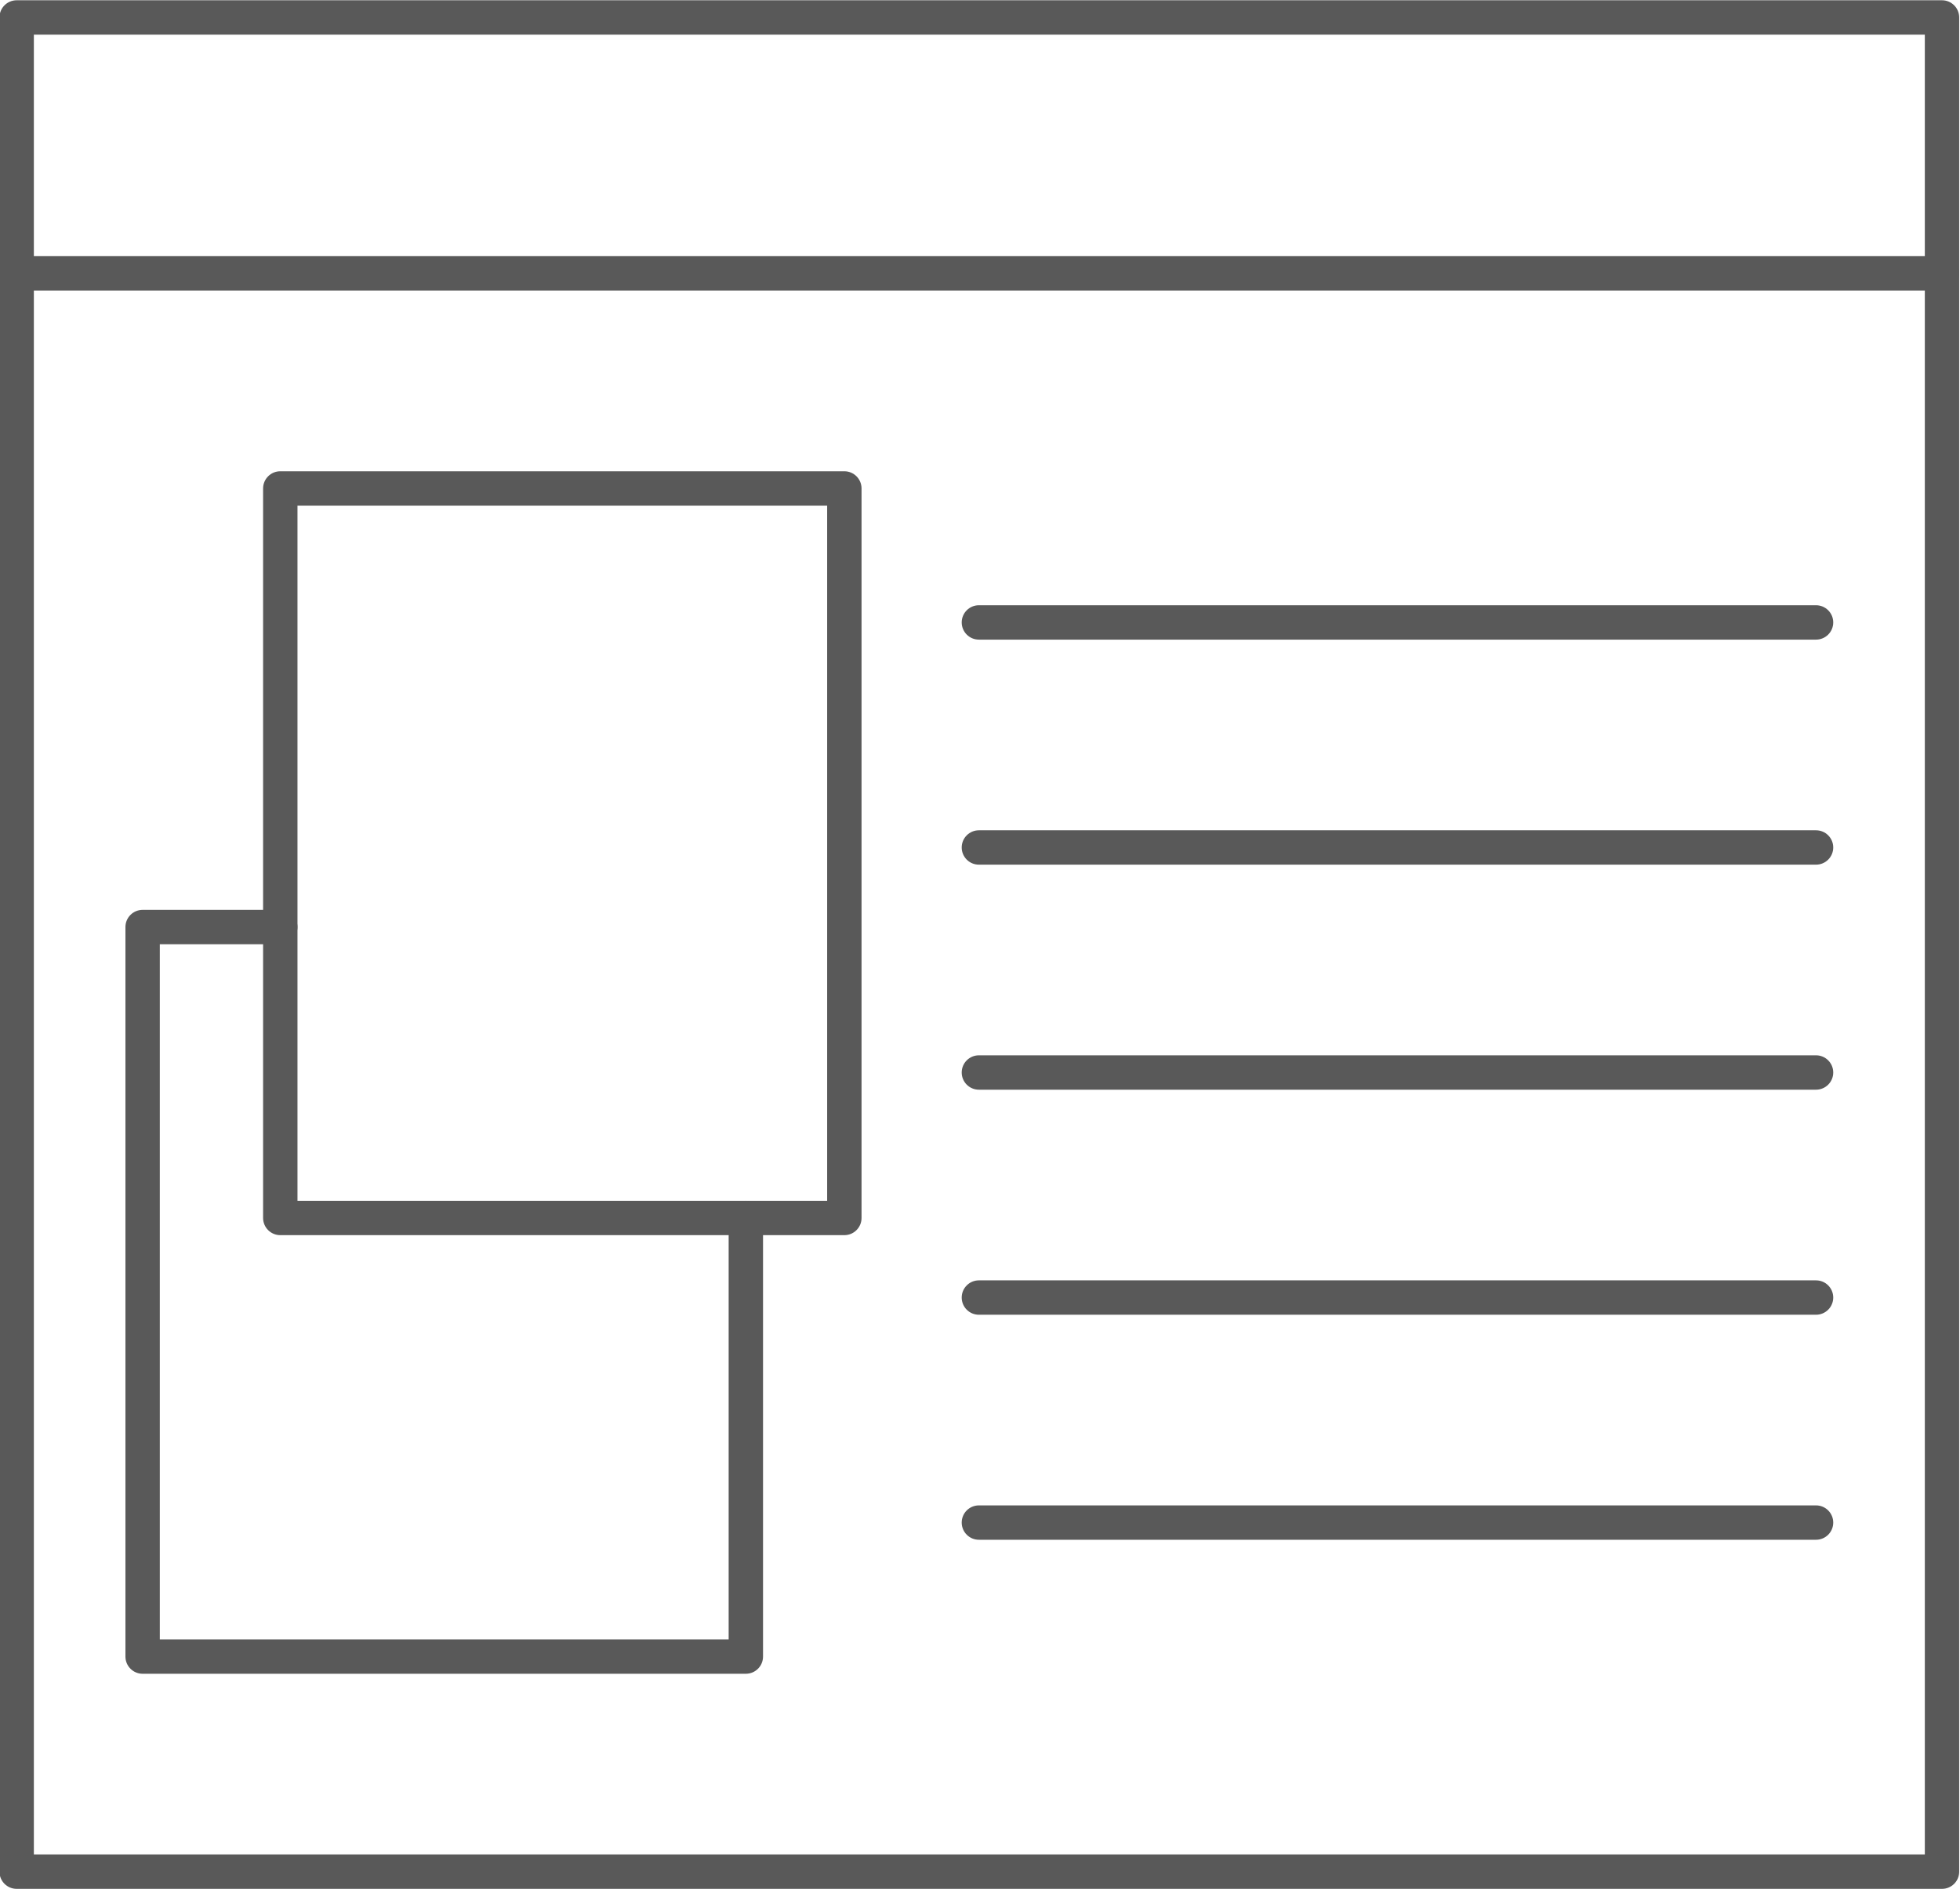
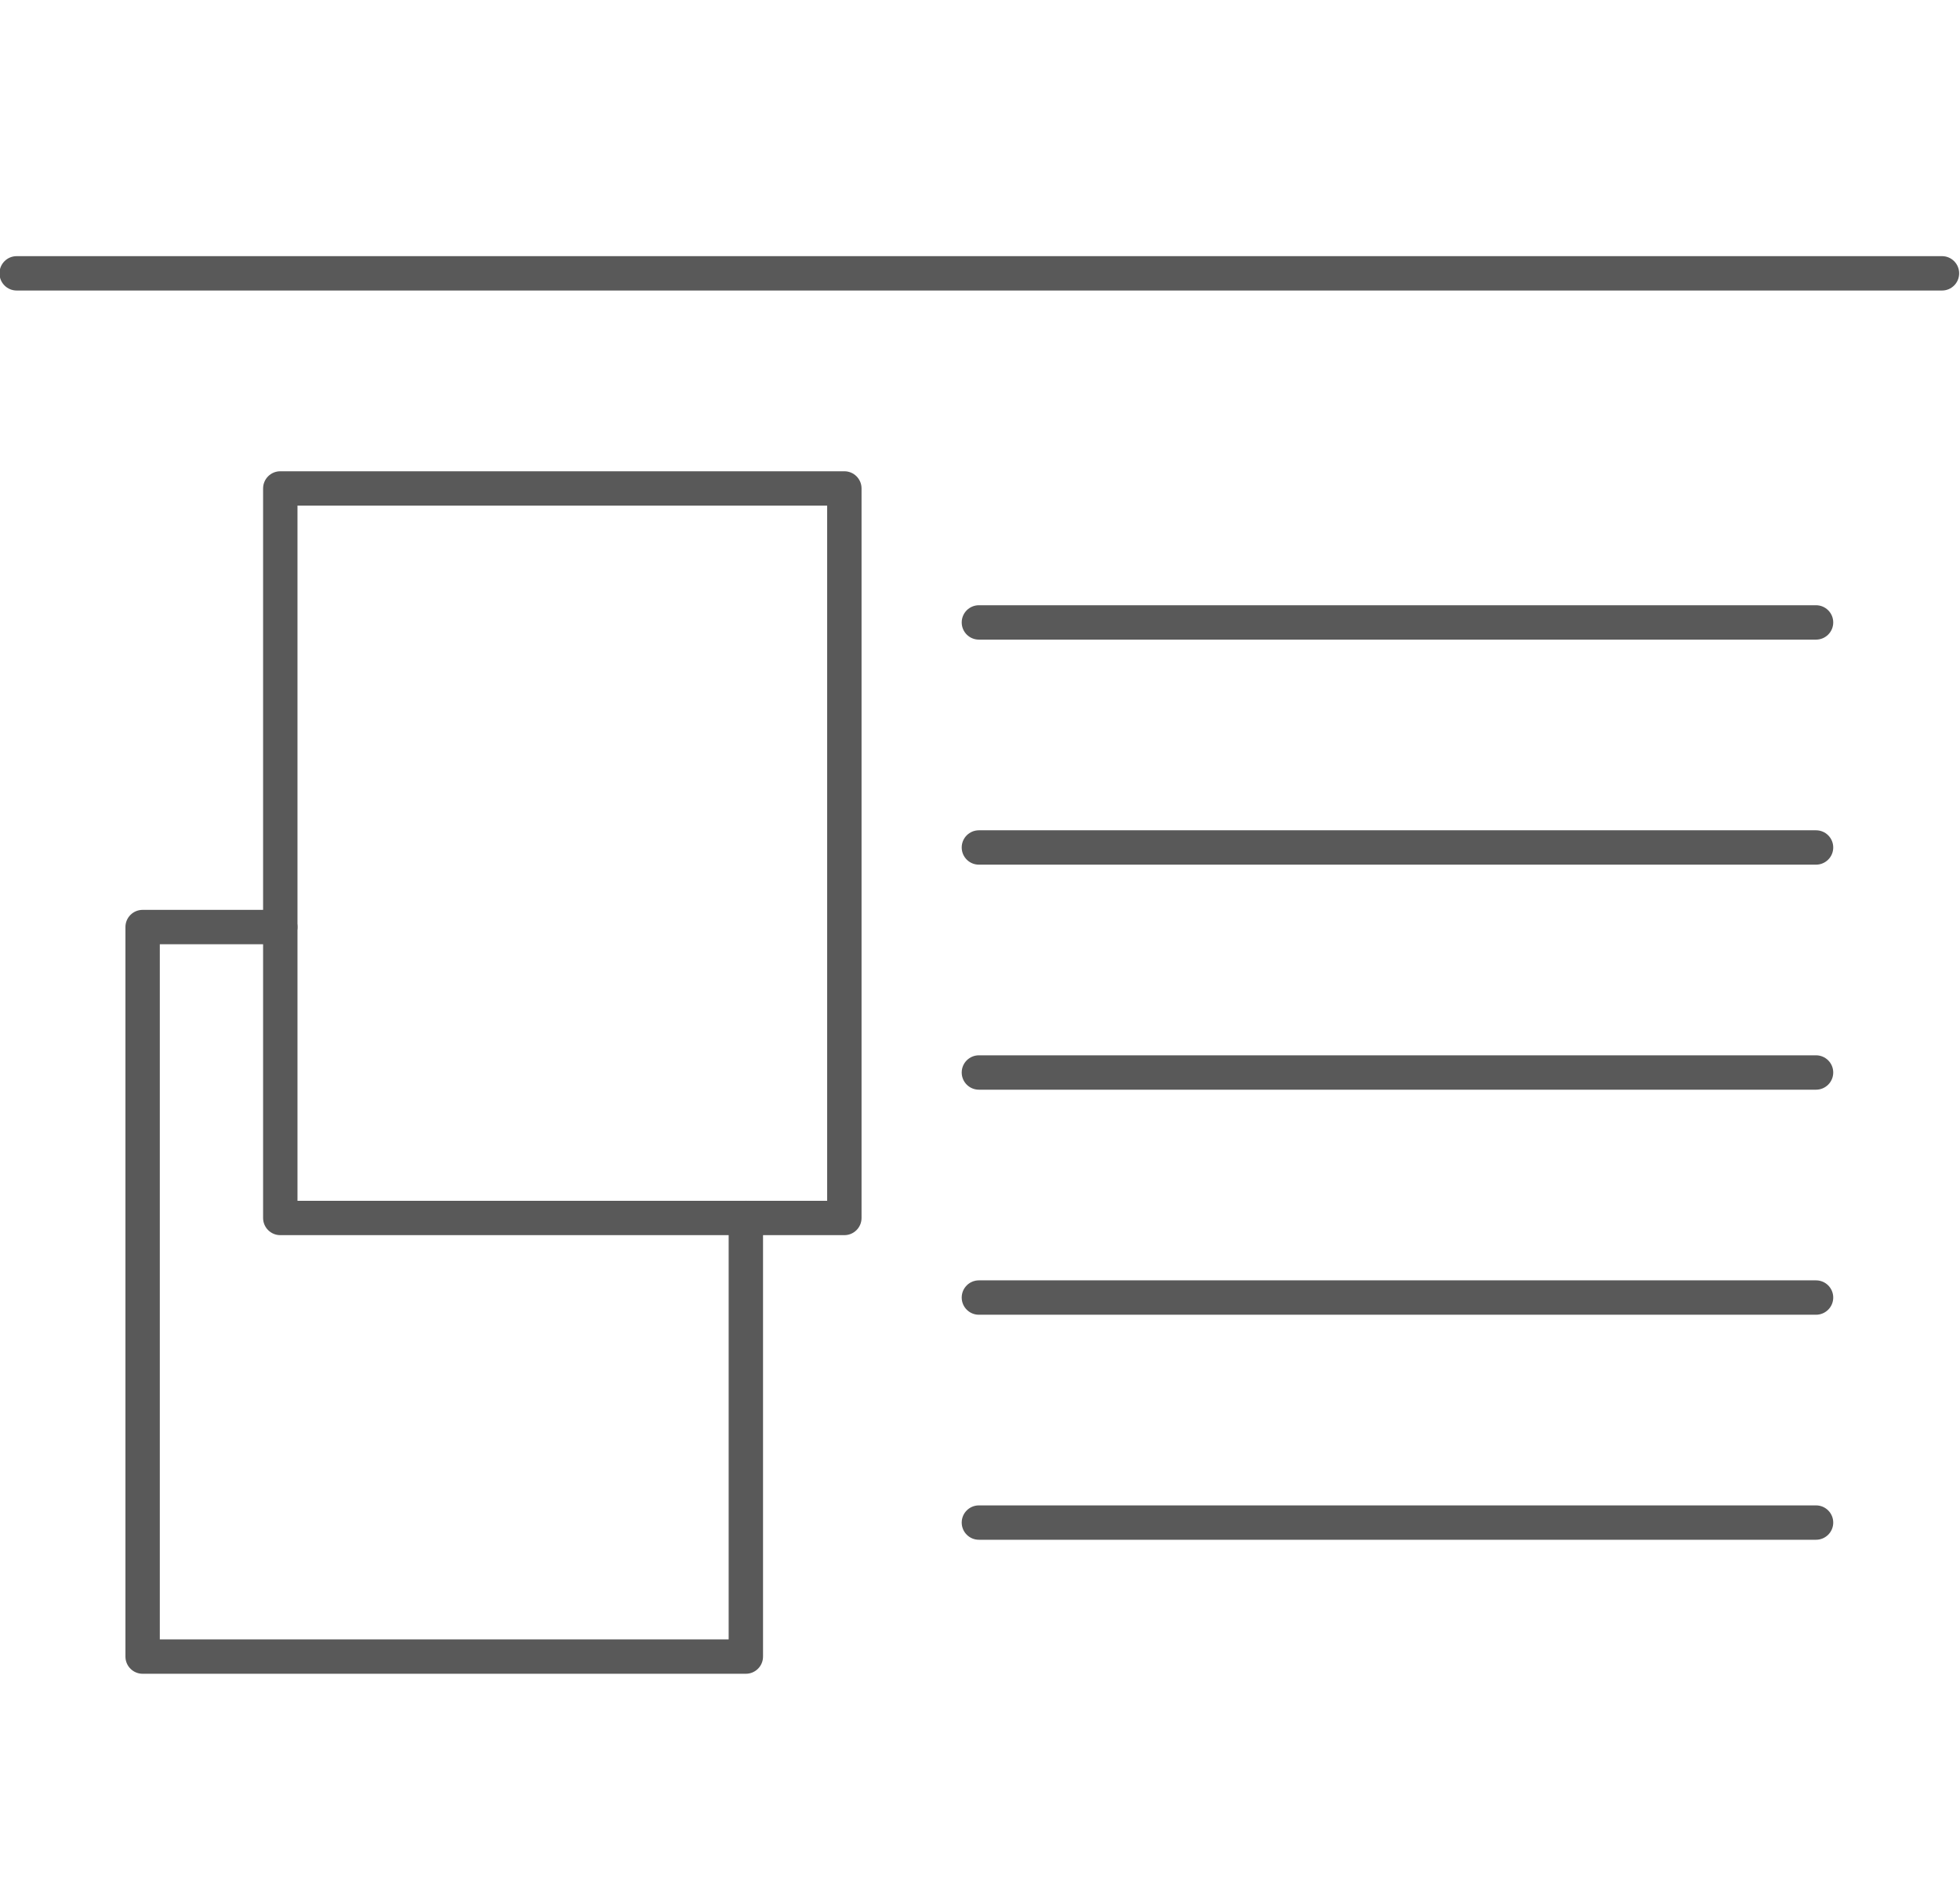
<svg xmlns="http://www.w3.org/2000/svg" clip-rule="evenodd" fill="#595959" fill-rule="evenodd" height="147.6" image-rendering="optimizeQuality" preserveAspectRatio="xMidYMid meet" shape-rendering="geometricPrecision" text-rendering="geometricPrecision" version="1" viewBox="10.2 12.9 153.1 147.6" width="153.1" zoomAndPan="magnify">
  <g>
    <g id="change1_1">
-       <path d="M12.845 157.791l147.707 0 0 -142.184 -147.707 0 0 142.184zm149.049 2.686l-150.392 0c-0.742,0 -1.343,-0.601 -1.343,-1.343l0 -144.87c0,-0.742 0.601,-1.343 1.343,-1.343l150.392 -0c0.741,0 1.343,0.601 1.343,1.343l0 144.87c0,0.741 -0.601,1.343 -1.343,1.343z" fill="inherit" />
      <path d="M161.895 35.599l-150.392 0c-0.742,0 -1.343,-0.601 -1.343,-1.343 0,-0.742 0.601,-1.343 1.343,-1.343l150.392 -0c0.741,0 1.339,0.602 1.339,1.343 0,0.742 -0.598,1.343 -1.339,1.343z" fill="inherit" />
      <path d="M33.437 106.718l41.374 0 0 -54.313 -41.374 0 0 54.313zm42.717 2.685l-44.06 0c-0.742,0 -1.343,-0.601 -1.343,-1.342l0 -56.998c0,-0.741 0.601,-1.343 1.343,-1.343l44.06 -0c0.742,0 1.343,0.602 1.343,1.343l0 56.998c0,0.741 -0.601,1.343 -1.343,1.342z" fill="inherit" />
      <path d="M68.461 143.672l-47.12 0c-0.742,0 -1.343,-0.601 -1.343,-1.343l0 -56.998c0,-0.742 0.601,-1.343 1.343,-1.343l10.752 -0c0.742,0 1.343,0.601 1.343,1.343 0,0.741 -0.601,1.342 -1.343,1.342l-9.41 -0 0 54.313 44.434 0 0 -32.926c0,-0.742 0.601,-1.343 1.343,-1.343 0.741,0 1.342,0.601 1.342,1.343l0 34.269c0,0.742 -0.601,1.343 -1.342,1.343z" fill="inherit" />
      <path d="M152.055 62.874l-65.391 0c-0.742,0 -1.343,-0.601 -1.343,-1.343 0,-0.741 0.601,-1.343 1.343,-1.343l65.391 -0c0.741,0 1.343,0.602 1.343,1.343 0,0.742 -0.602,1.343 -1.343,1.343z" fill="inherit" />
      <path d="M152.055 80.456l-65.391 0c-0.742,0 -1.343,-0.601 -1.343,-1.343 0,-0.741 0.601,-1.342 1.343,-1.342l65.391 -0c0.741,0 1.343,0.601 1.343,1.342 0,0.742 -0.602,1.343 -1.343,1.343z" fill="inherit" />
      <path d="M152.055 98.038l-65.391 0c-0.742,0 -1.343,-0.601 -1.343,-1.343 0,-0.741 0.601,-1.343 1.343,-1.343l65.391 -0c0.741,0 1.343,0.602 1.343,1.343 0,0.742 -0.602,1.343 -1.343,1.343z" fill="inherit" />
      <path d="M152.055 115.621l-65.391 0c-0.742,0 -1.343,-0.601 -1.343,-1.343 0,-0.742 0.601,-1.343 1.343,-1.343l65.391 -0c0.741,0 1.343,0.601 1.343,1.343 0,0.741 -0.602,1.343 -1.343,1.343z" fill="inherit" />
      <path d="M152.055 133.202l-65.391 0c-0.742,0 -1.343,-0.601 -1.343,-1.342 0,-0.742 0.601,-1.343 1.343,-1.343l65.391 -0c0.741,0 1.343,0.601 1.343,1.343 0,0.741 -0.602,1.342 -1.343,1.342z" fill="inherit" />
    </g>
  </g>
  <path d="M0 0H173.397V173.397H0z" fill="none" />
</svg>